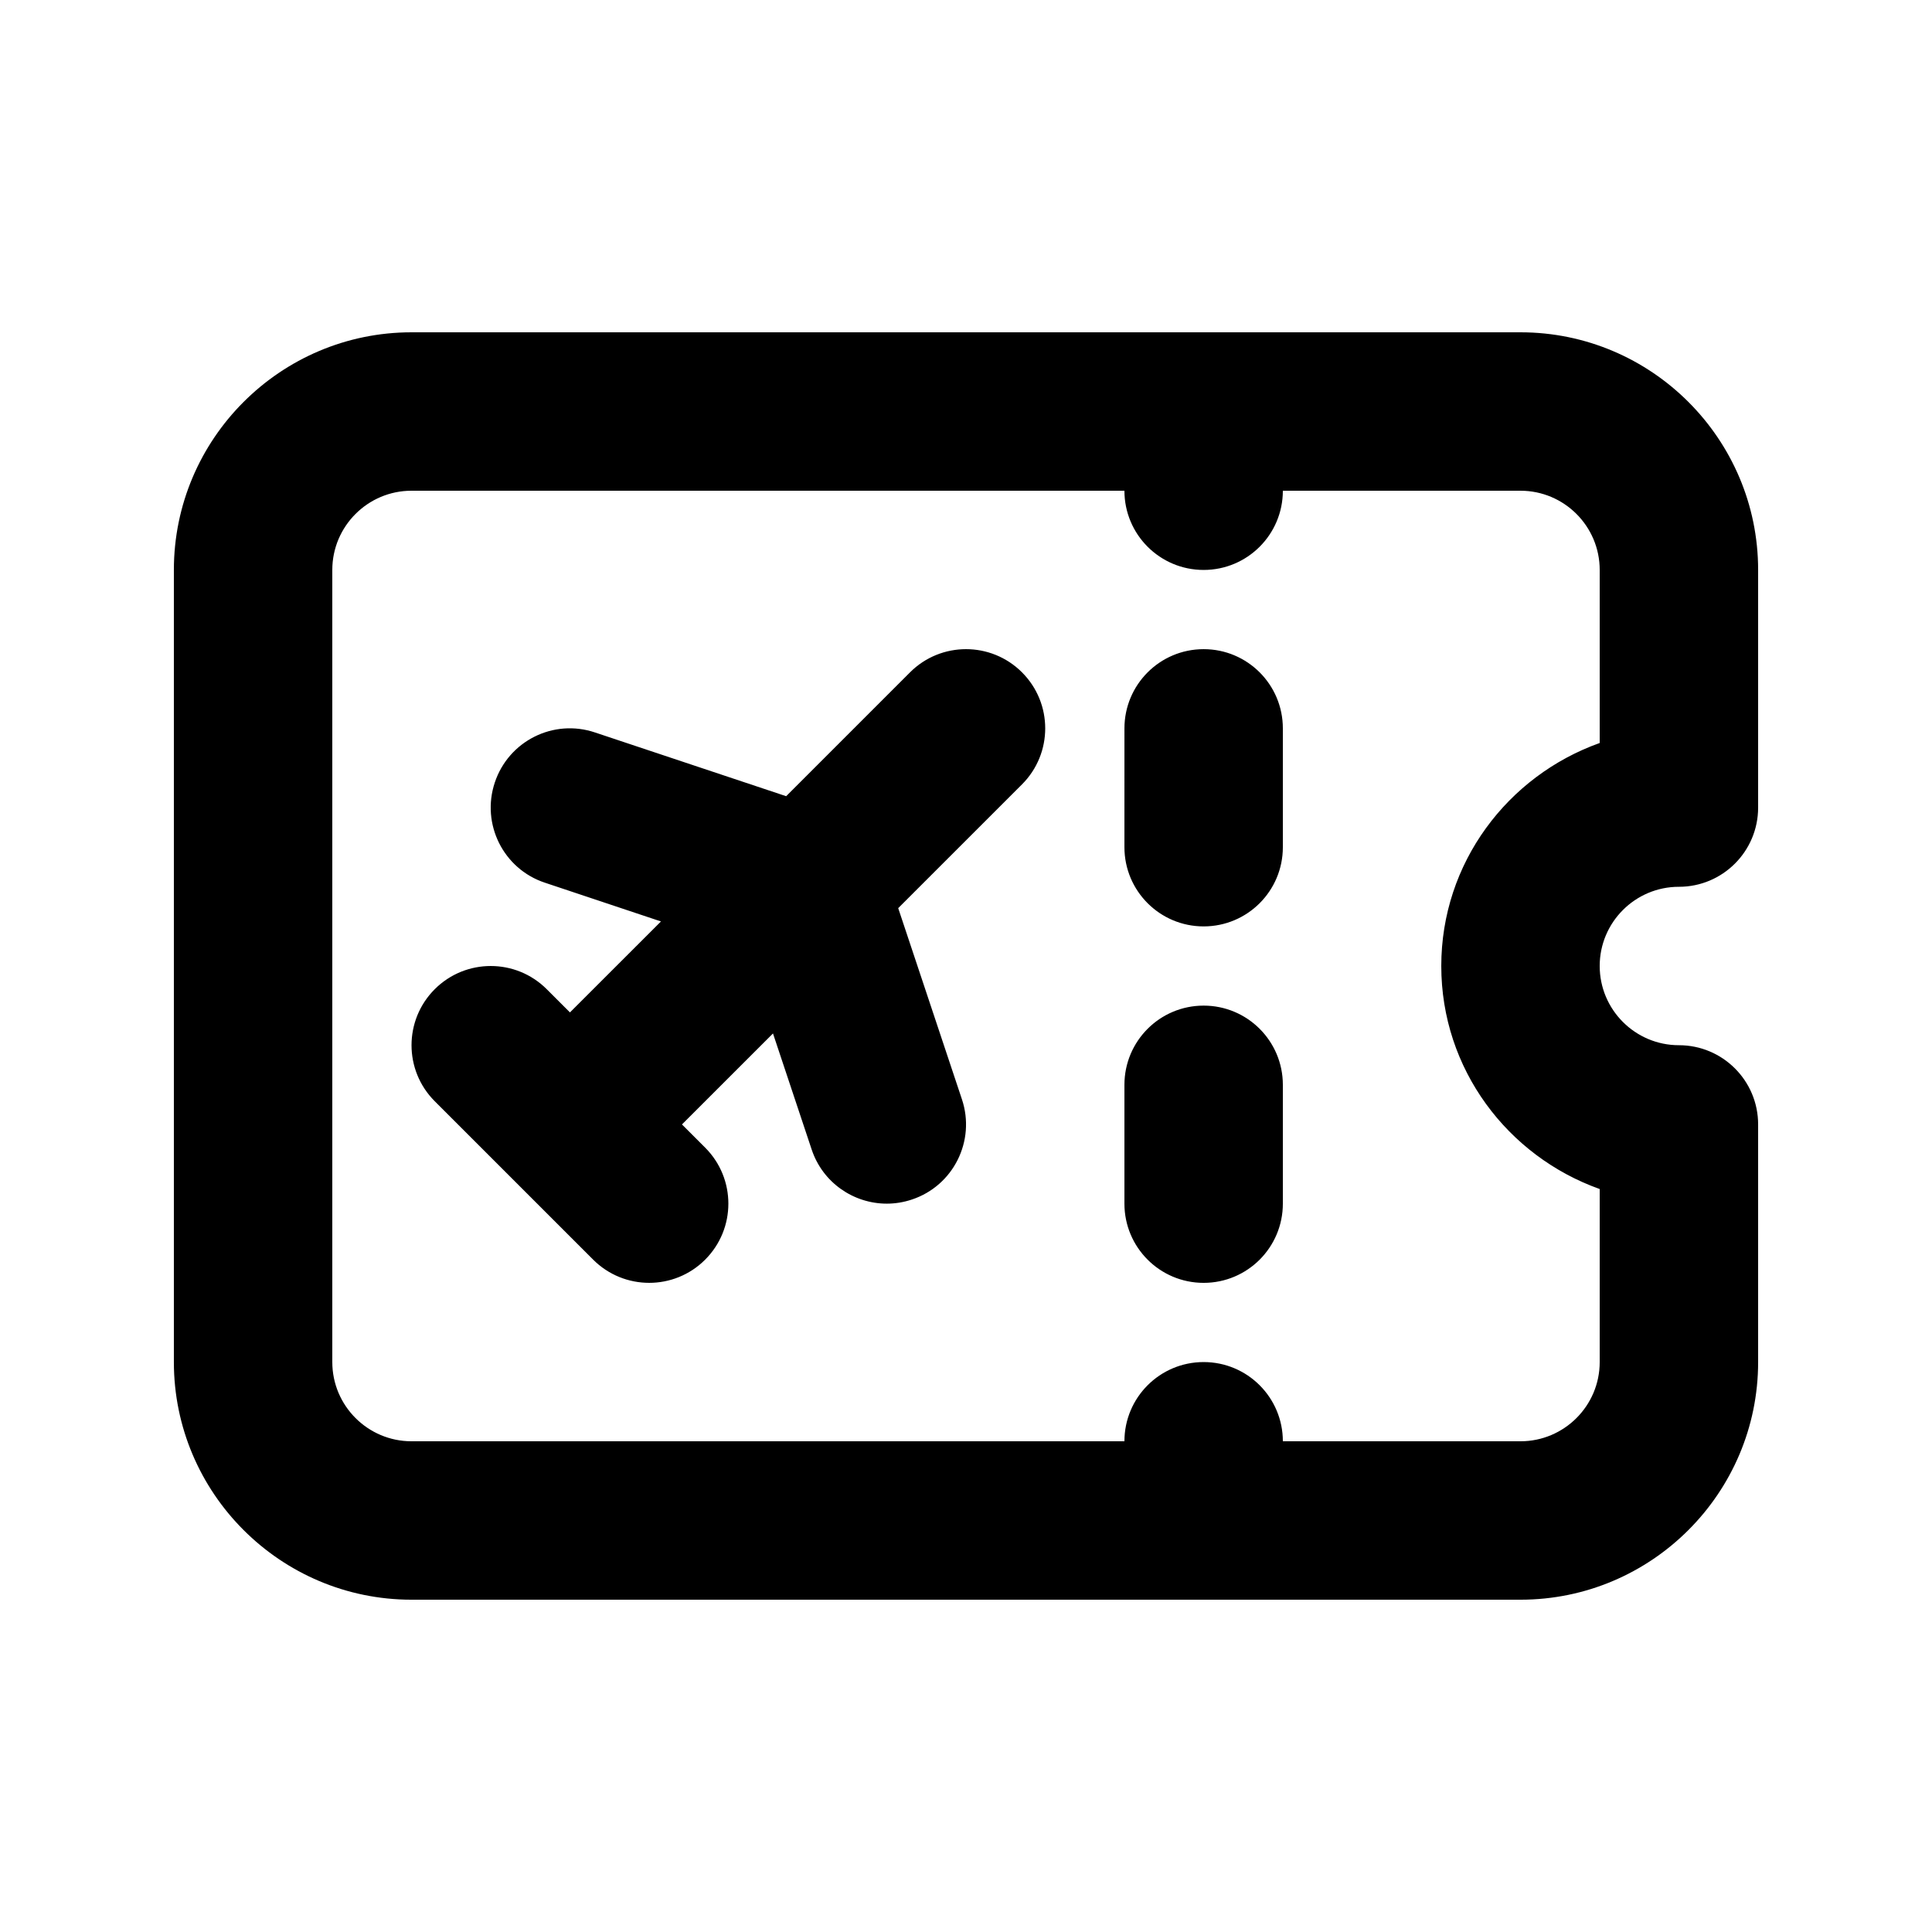
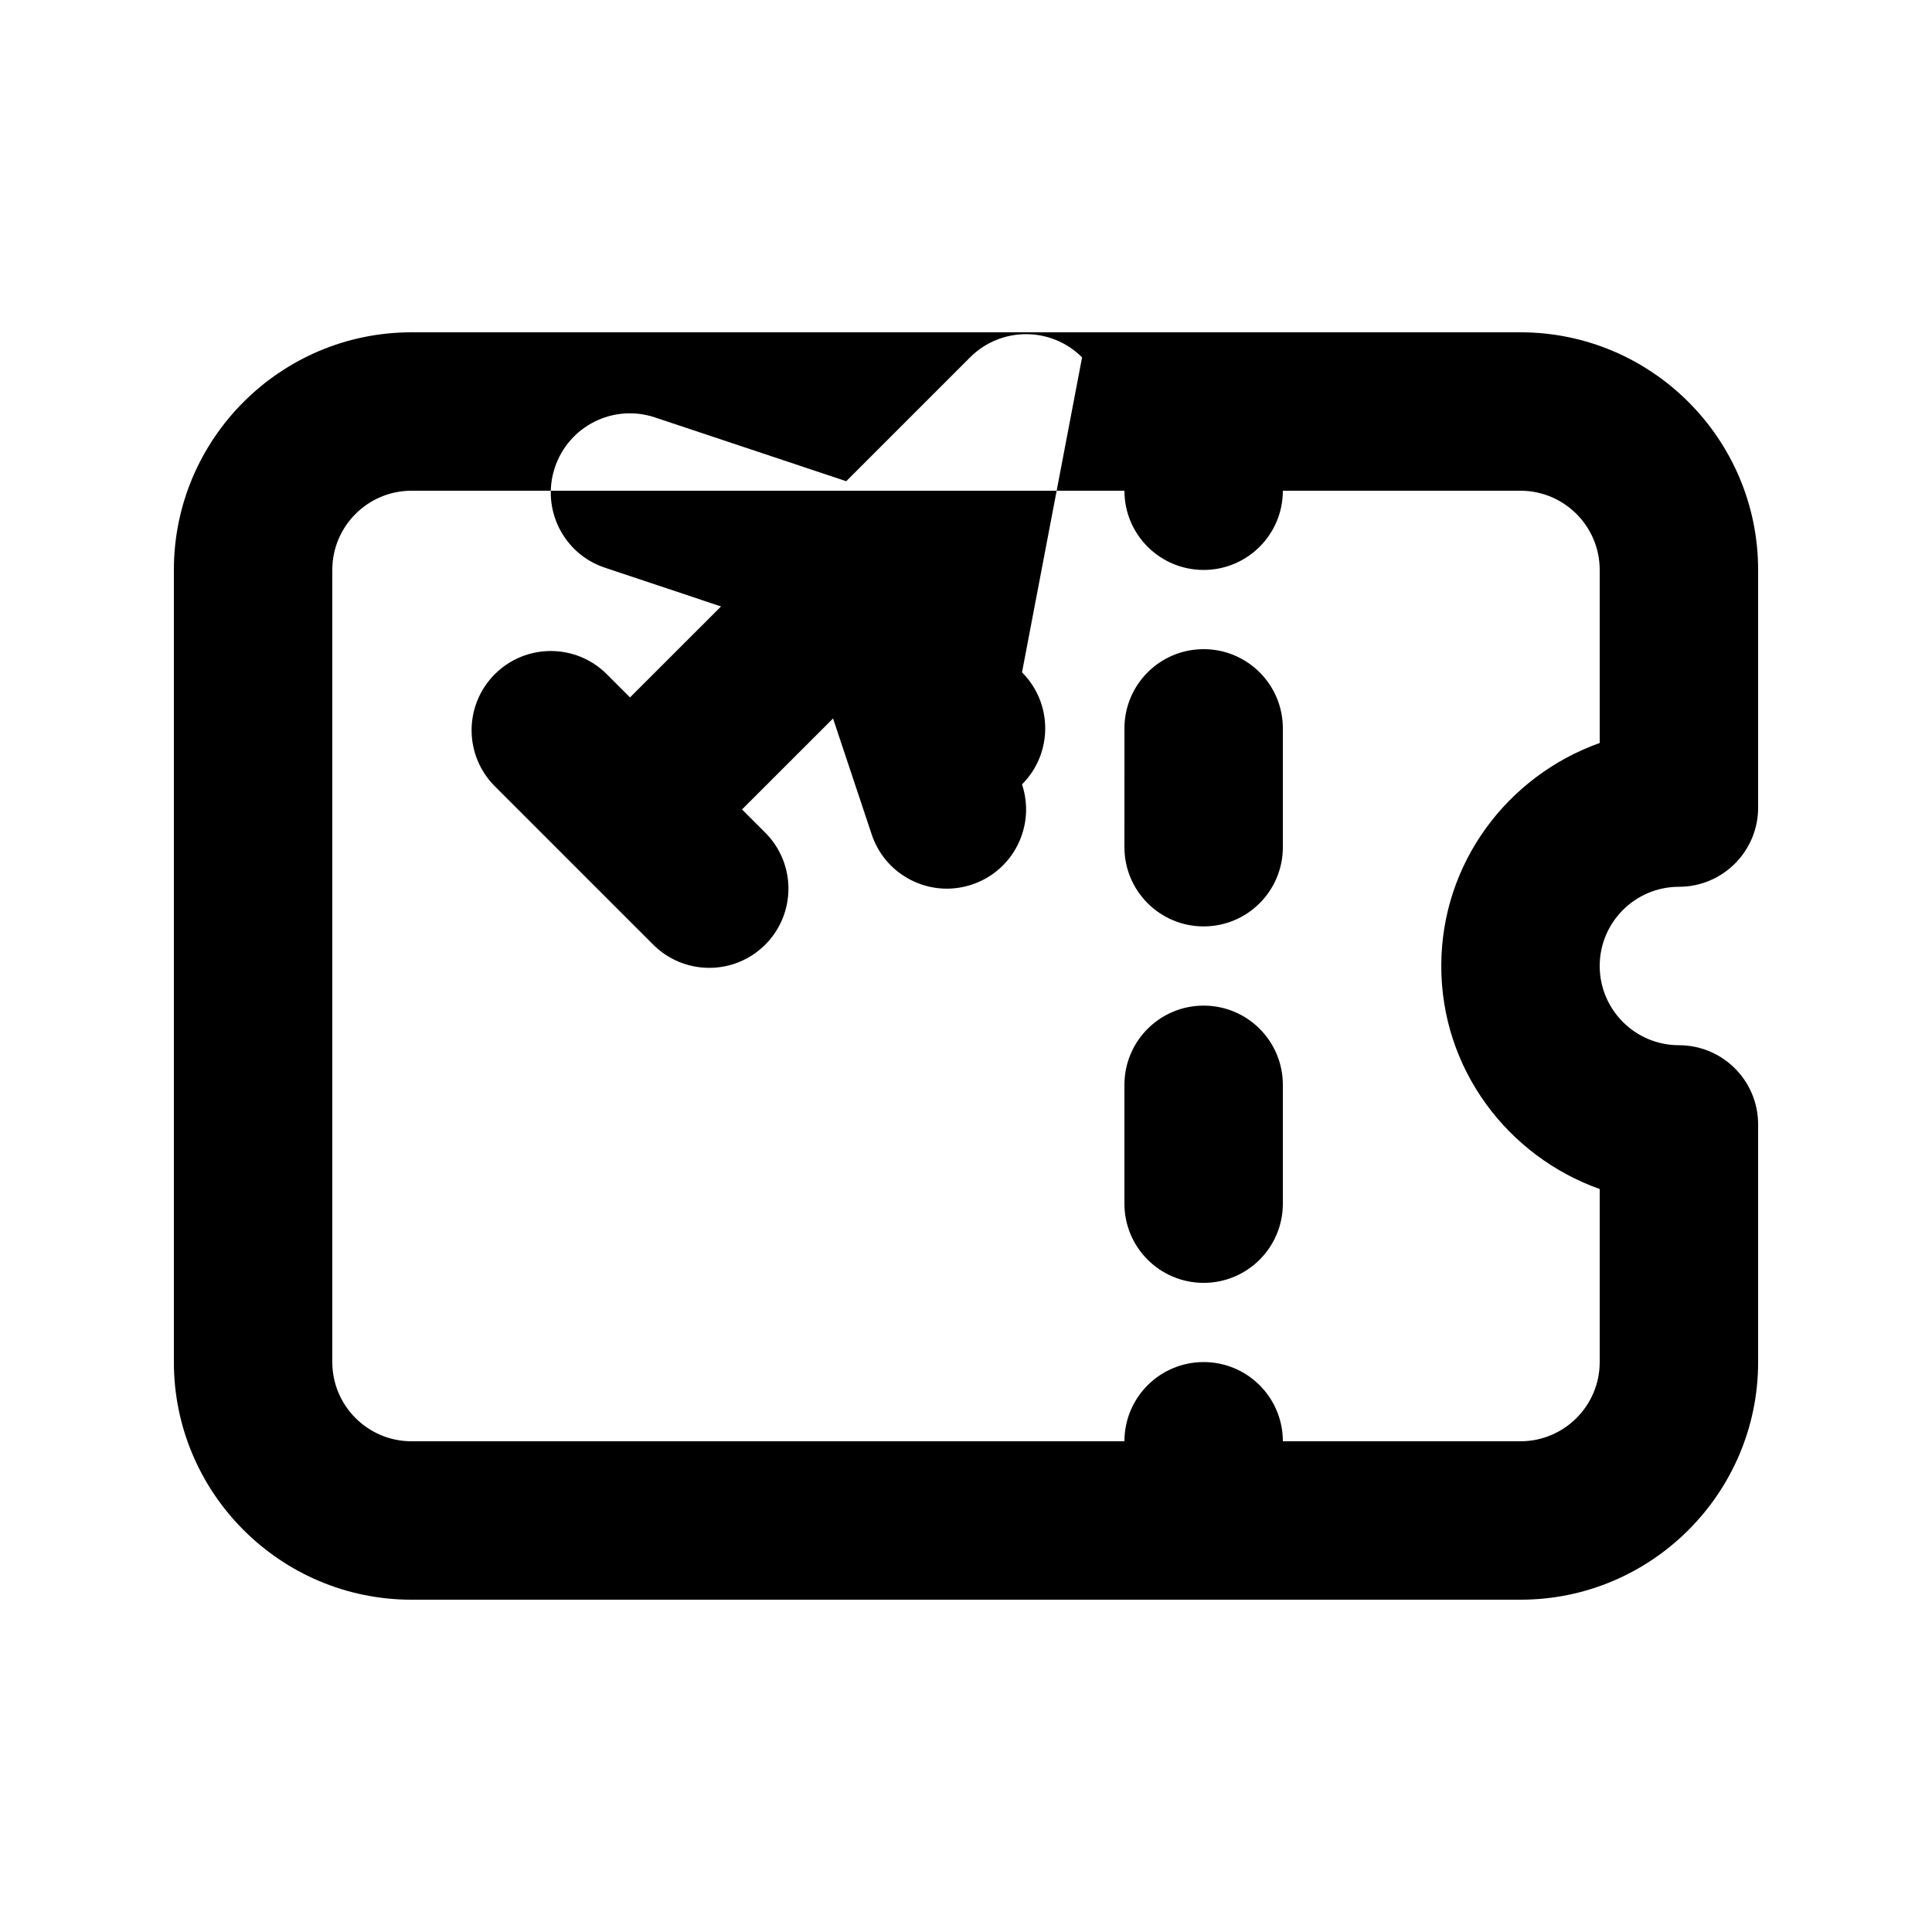
<svg xmlns="http://www.w3.org/2000/svg" fill="#000000" width="800px" height="800px" version="1.1" viewBox="144 144 512 512">
-   <path d="m588.93 379.01c11.594 0 20.992-9.391 20.992-20.992v-62.977c0-34.727-28.25-62.977-62.977-62.977h-293.89c-34.727 0-62.977 28.25-62.977 62.977v209.92c0 34.727 28.25 62.977 62.977 62.977h293.89c34.727 0 62.977-28.25 62.977-62.977v-62.977c0-11.602-9.398-20.992-20.992-20.992-11.574 0-20.992-9.41-20.992-20.992-0.004-11.586 9.418-20.992 20.988-20.992zm-20.992-38.109c-24.383 8.691-41.984 31.773-41.984 59.102s17.598 50.41 41.984 59.102v45.855c0 11.582-9.418 20.992-20.992 20.992h-62.977c0-11.602-9.398-20.992-20.992-20.992s-20.992 9.391-20.992 20.992h-188.93c-11.574 0-20.992-9.41-20.992-20.992v-209.92c0-11.582 9.418-20.992 20.992-20.992h188.93c0 11.602 9.398 20.992 20.992 20.992s20.992-9.391 20.992-20.992h62.977c11.574 0 20.992 9.41 20.992 20.992zm-83.969 90.59v31.488c0 11.602-9.398 20.992-20.992 20.992s-20.992-9.391-20.992-20.992v-31.488c0-11.602 9.398-20.992 20.992-20.992s20.992 9.387 20.992 20.992zm0-94.465v31.488c0 11.602-9.398 20.992-20.992 20.992s-20.992-9.391-20.992-20.992l0.004-31.488c0-11.602 9.398-20.992 20.992-20.992 11.59 0 20.988 9.387 20.988 20.992zm-69.125-14.844c8.199 8.199 8.199 21.484 0 29.684l-32.809 32.801 16.891 50.676c3.668 11.008-2.277 22.898-13.273 26.547-2.203 0.738-4.449 1.09-6.641 1.09-8.793 0-16.984-5.555-19.914-14.352l-10.25-30.75-24.121 24.109 6.148 6.148c8.199 8.199 8.199 21.484 0 29.684-4.098 4.102-9.469 6.148-14.84 6.148s-10.742-2.051-14.844-6.148l-41.984-41.984c-8.199-8.199-8.199-21.484 0-29.684 8.199-8.199 21.484-8.199 29.684 0l6.152 6.148 24.117-24.105-30.762-10.27c-11-3.648-16.941-15.539-13.273-26.547 3.66-10.992 15.52-16.977 26.559-13.266l50.656 16.891 32.82-32.82c8.199-8.199 21.484-8.199 29.684 0z" />
+   <path d="m588.93 379.01c11.594 0 20.992-9.391 20.992-20.992v-62.977c0-34.727-28.25-62.977-62.977-62.977h-293.89c-34.727 0-62.977 28.25-62.977 62.977v209.92c0 34.727 28.25 62.977 62.977 62.977h293.89c34.727 0 62.977-28.25 62.977-62.977v-62.977c0-11.602-9.398-20.992-20.992-20.992-11.574 0-20.992-9.41-20.992-20.992-0.004-11.586 9.418-20.992 20.988-20.992zm-20.992-38.109c-24.383 8.691-41.984 31.773-41.984 59.102s17.598 50.41 41.984 59.102v45.855c0 11.582-9.418 20.992-20.992 20.992h-62.977c0-11.602-9.398-20.992-20.992-20.992s-20.992 9.391-20.992 20.992h-188.93c-11.574 0-20.992-9.41-20.992-20.992v-209.92c0-11.582 9.418-20.992 20.992-20.992h188.93c0 11.602 9.398 20.992 20.992 20.992s20.992-9.391 20.992-20.992h62.977c11.574 0 20.992 9.41 20.992 20.992zm-83.969 90.59v31.488c0 11.602-9.398 20.992-20.992 20.992s-20.992-9.391-20.992-20.992v-31.488c0-11.602 9.398-20.992 20.992-20.992s20.992 9.387 20.992 20.992zm0-94.465v31.488c0 11.602-9.398 20.992-20.992 20.992s-20.992-9.391-20.992-20.992l0.004-31.488c0-11.602 9.398-20.992 20.992-20.992 11.59 0 20.988 9.387 20.988 20.992zm-69.125-14.844c8.199 8.199 8.199 21.484 0 29.684c3.668 11.008-2.277 22.898-13.273 26.547-2.203 0.738-4.449 1.09-6.641 1.09-8.793 0-16.984-5.555-19.914-14.352l-10.25-30.75-24.121 24.109 6.148 6.148c8.199 8.199 8.199 21.484 0 29.684-4.098 4.102-9.469 6.148-14.84 6.148s-10.742-2.051-14.844-6.148l-41.984-41.984c-8.199-8.199-8.199-21.484 0-29.684 8.199-8.199 21.484-8.199 29.684 0l6.152 6.148 24.117-24.105-30.762-10.27c-11-3.648-16.941-15.539-13.273-26.547 3.66-10.992 15.52-16.977 26.559-13.266l50.656 16.891 32.82-32.82c8.199-8.199 21.484-8.199 29.684 0z" />
</svg>